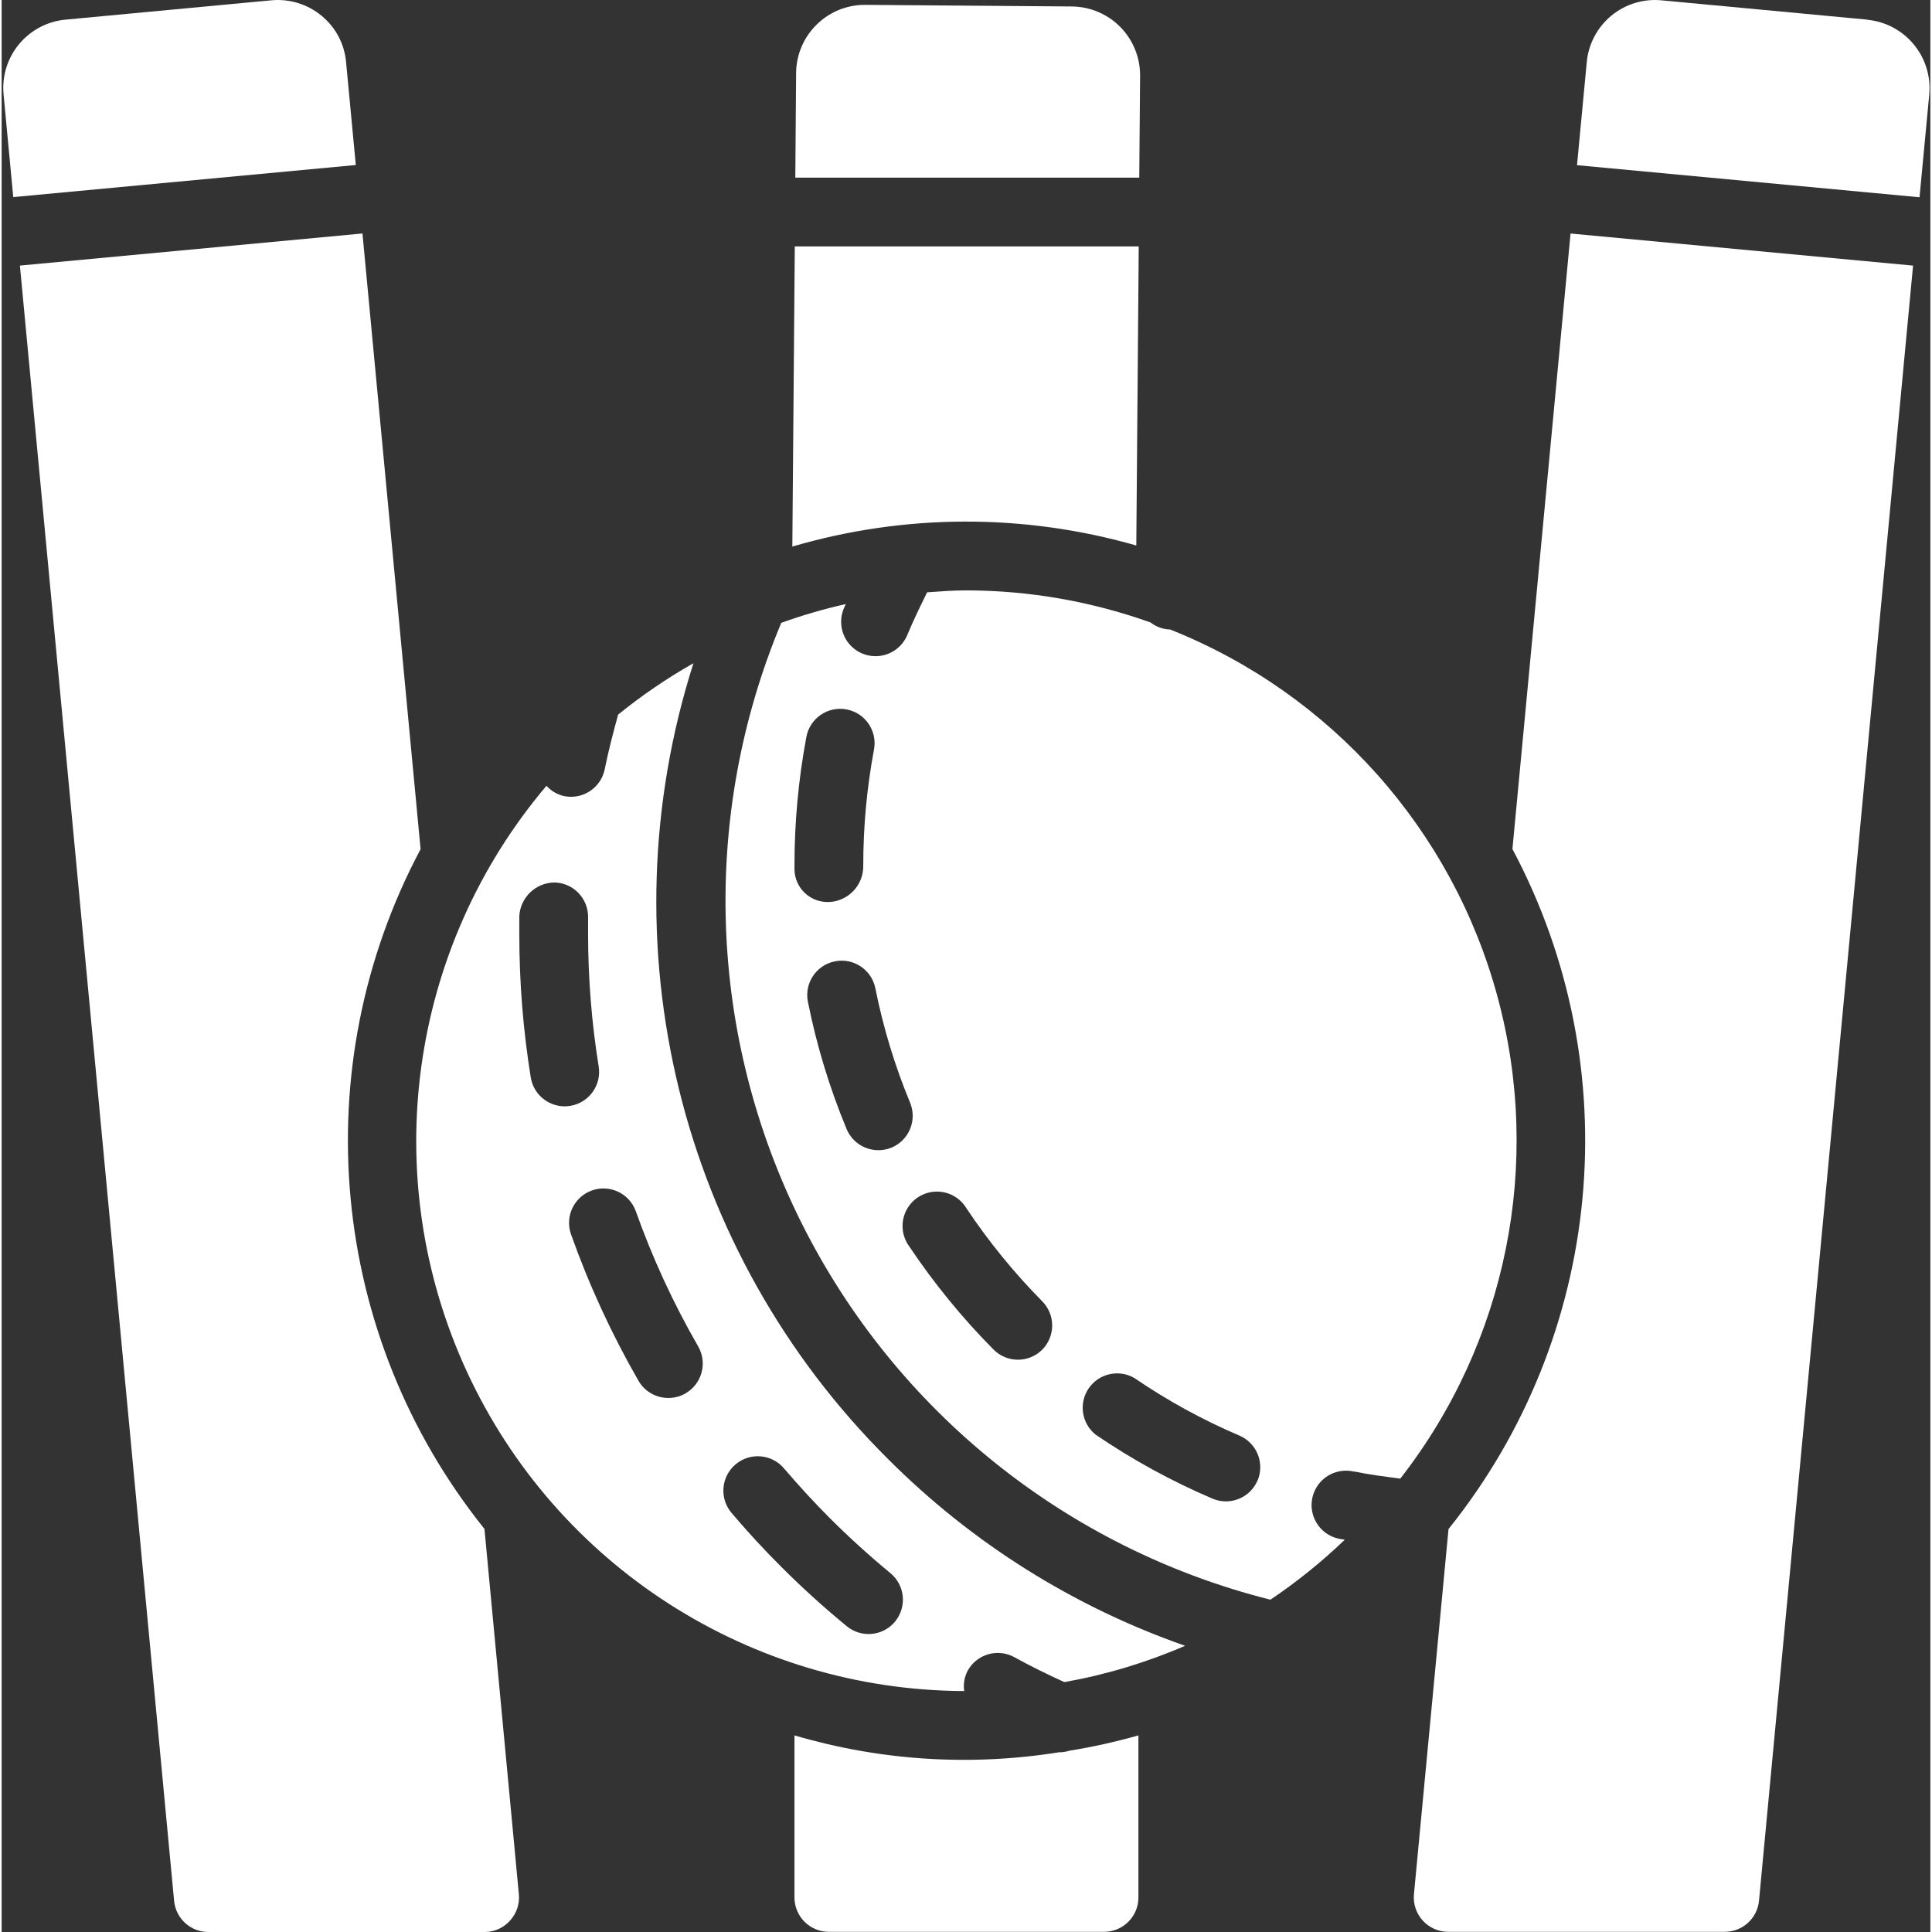
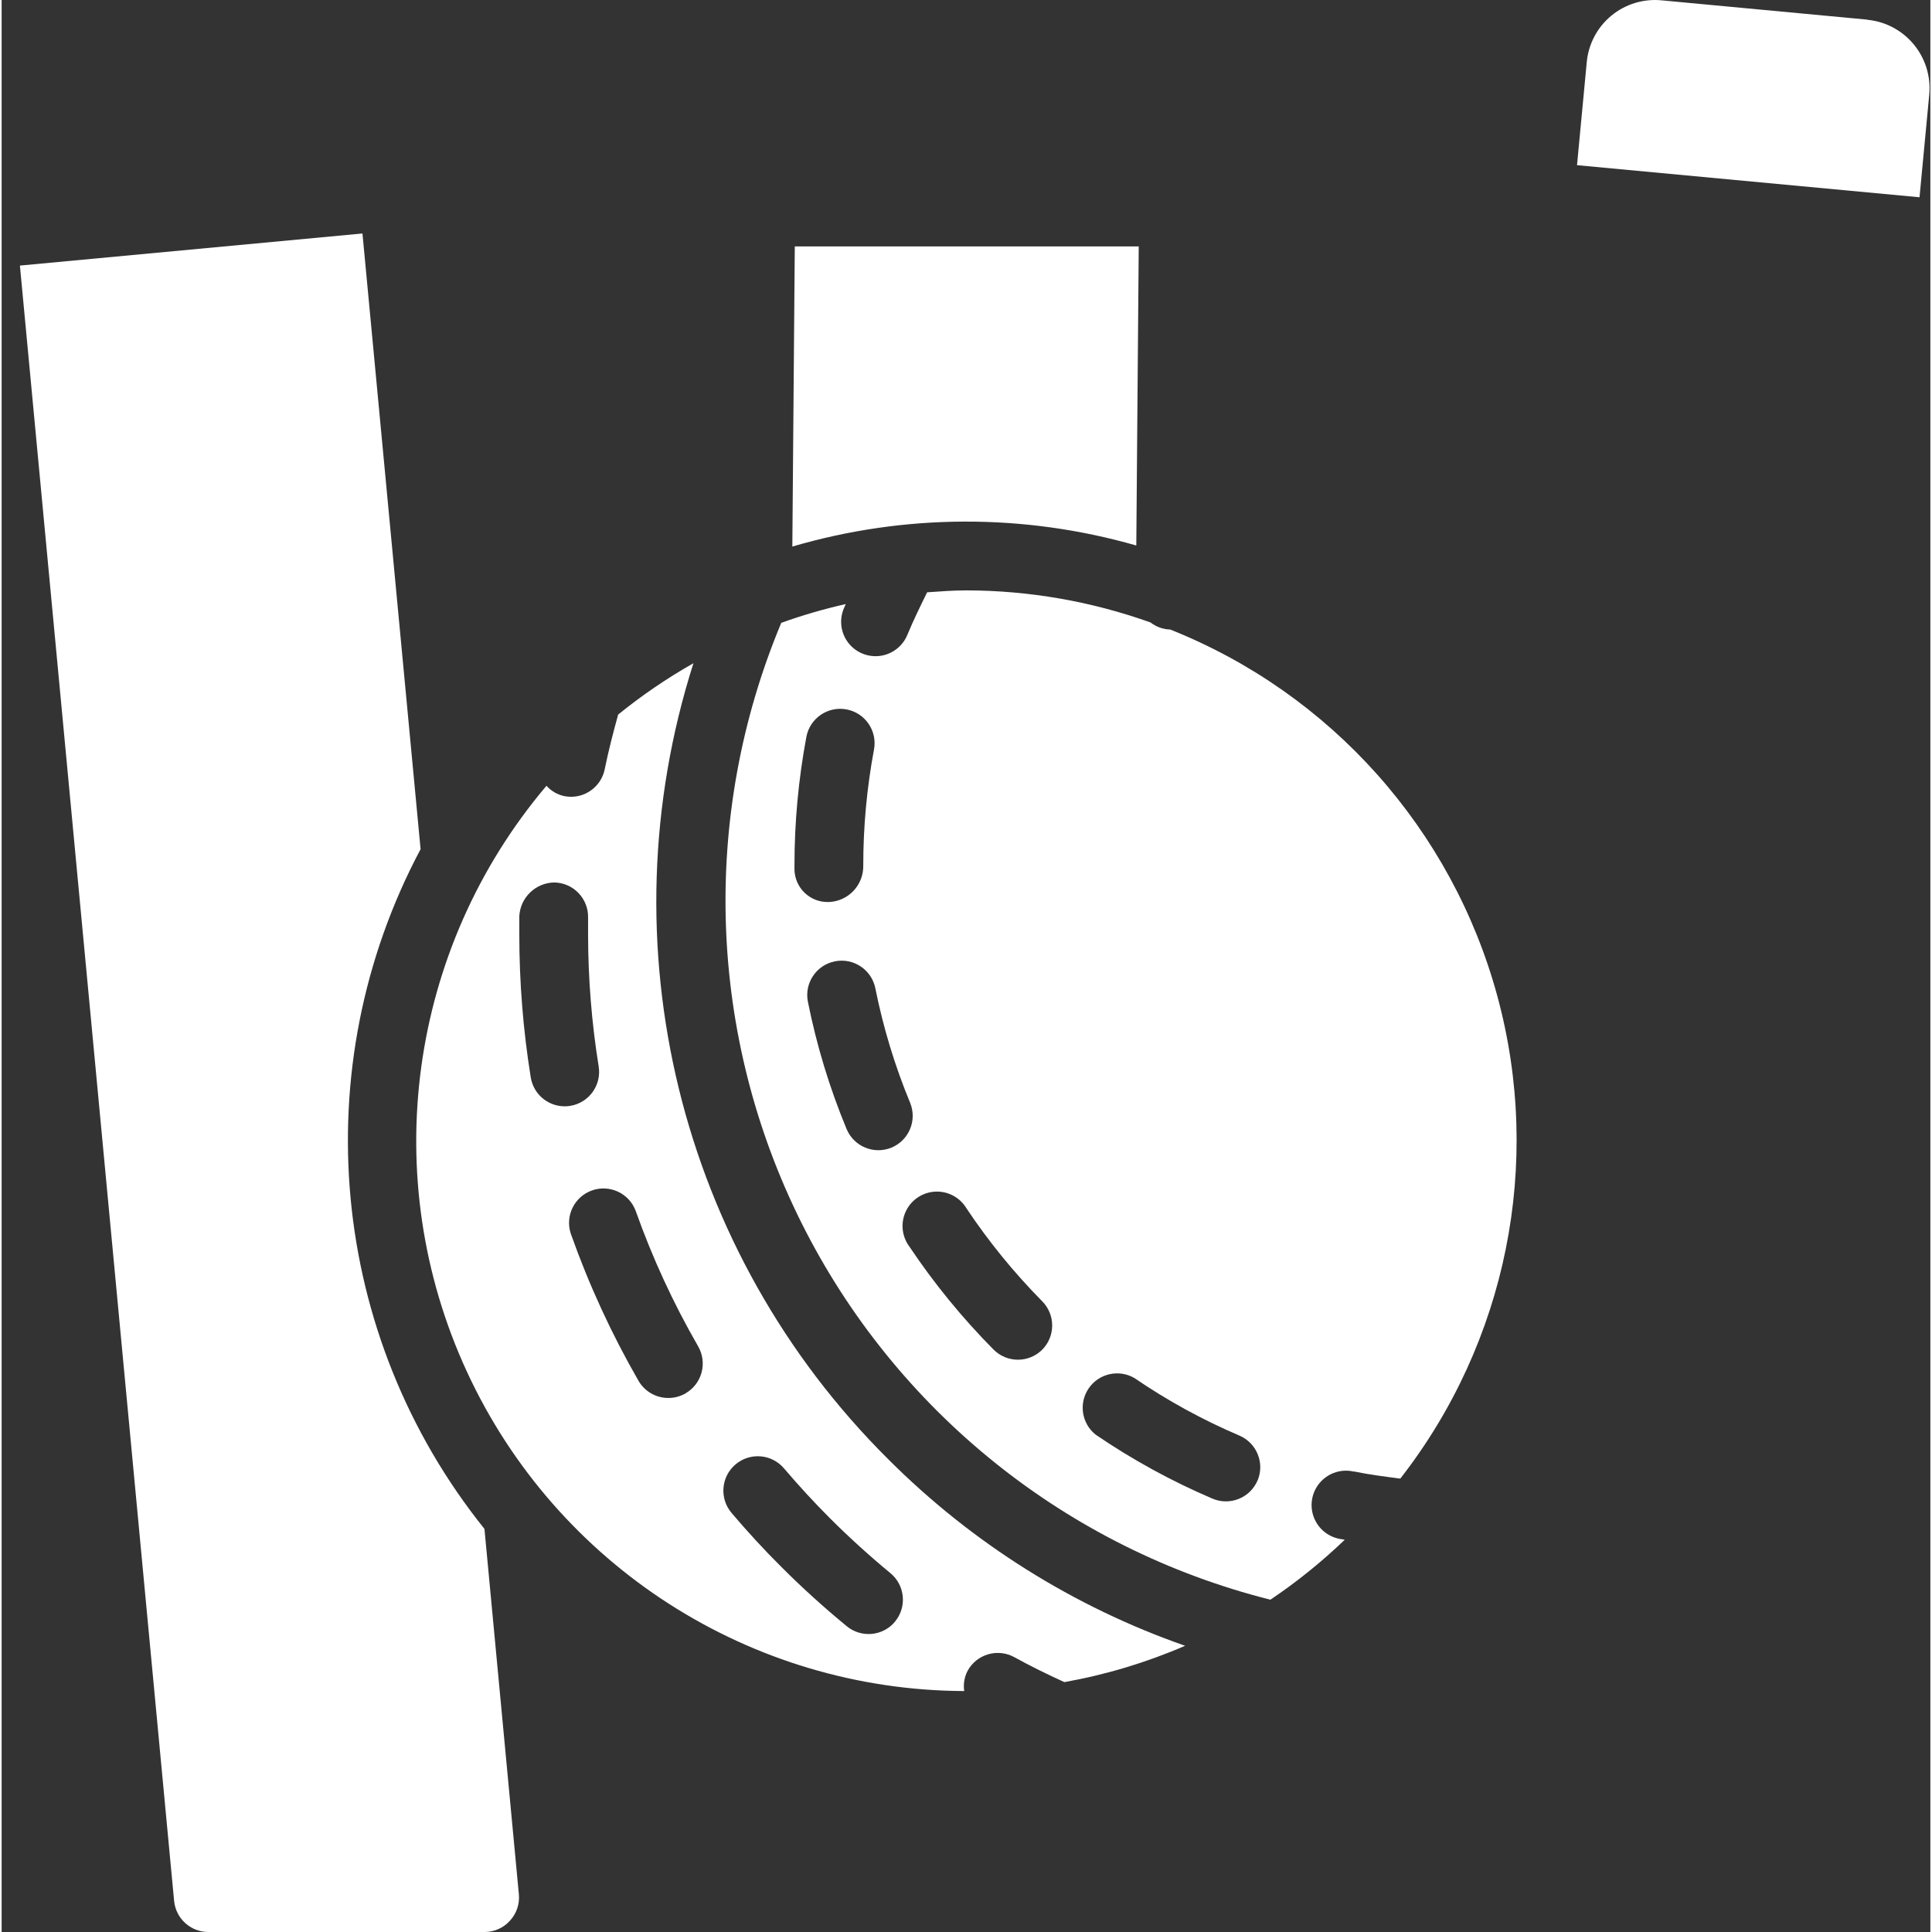
<svg xmlns="http://www.w3.org/2000/svg" height="512px" viewBox="0 0 495 495.839" width="512px">
  <rect x="0" y="0" width="495" height="495.839" fill="#333333" stroke="none" />
-   <path d="m88.402 15.961c-.402-4.648-2.66-8.938-6.27-11.898-3.617-3-8.281-4.43-12.957-3.98l-52.727 4.953c-4.664.418-8.969 2.676-11.961 6.277-2.996 3.598-4.43 8.242-3.992 12.902l2.488 26.367 87.914-8.234zm0 0" fill="#ffffff" />
  <path d="m130.484 492.906c1.684-1.832 2.508-4.301 2.258-6.777l-8.828-93.742c-39.836-49.645-46.285-118.25-16.391-174.449l-14.918-158.016-87.914 8.238 39.574 419.688c.434 4.547 4.262 8.012 8.824 7.992h70.906c2.48-.008 4.84-1.074 6.488-2.934zm0 0" fill="#ffffff" />
  <path d="m202.93 140.273c28.809-8.449 59.418-8.547 88.277-.273l.625-76.758h-88.273zm0 0" fill="#ffffff" />
  <path d="m227.605 374.566c-53.715-53.328-73.043-132.238-50.055-204.352-6.797 3.848-13.258 8.258-19.324 13.18-1.289 4.672-2.504 9.367-3.449 14.035-.84 4.109-4.449 7.059-8.645 7.062-.59 0-1.184-.059-1.766-.176-1.75-.383-3.34-1.309-4.535-2.648-35.457 41.879-43.43 100.512-20.438 150.332 22.992 49.824 72.777 81.805 127.648 82-.266-1.789.043-3.613.883-5.215 1.129-2.051 3.027-3.57 5.277-4.223 2.25-.648 4.668-.379 6.719.754 4.148 2.293 8.484 4.414 12.828 6.391 10.652-1.895 21.051-5.023 30.984-9.324-28.648-10.012-54.672-26.359-76.129-47.816zm-91.809-98.051c-1.953-12.141-2.938-24.422-2.938-36.723 0-1.562 0-3.113 0-4.66.258-4.801 4.191-8.582 9.004-8.652 2.34.047 4.57 1.023 6.191 2.715 1.625 1.691 2.508 3.957 2.457 6.301v4.297c.008 11.359.914 22.695 2.719 33.91.773 4.809-2.496 9.34-7.309 10.113-.469.078-.945.117-1.422.117-4.324-.008-8.012-3.145-8.703-7.418zm39.723 81.09c-1.34.777-2.863 1.184-4.41 1.176-3.16.008-6.086-1.676-7.664-4.414-6.91-12.008-12.715-24.617-17.348-37.676-1.559-4.574.852-9.555 5.406-11.172 4.559-1.613 9.566.738 11.234 5.273 4.277 12.047 9.641 23.676 16.023 34.746 1.172 2.031 1.484 4.445.875 6.711-.613 2.262-2.098 4.191-4.133 5.355zm53.797 58.547c-3.098 3.762-8.656 4.305-12.422 1.207-5.789-4.758-11.473-9.887-16.816-15.254-4.41-4.367-8.676-9.027-12.746-13.82-3.156-3.719-2.703-9.293 1.016-12.449s9.289-2.703 12.445 1.016c3.762 4.414 7.719 8.73 11.762 12.766 4.969 4.969 10.203 9.711 15.551 14.125 3.754 3.098 4.285 8.652 1.195 12.41zm0 0" fill="#ffffff" />
  <path d="m347.086 377.645c3.855.805 7.875 1.309 11.871 1.836 27.316-35.016 36.559-80.848 24.945-123.711-11.613-42.867-42.727-77.766-83.984-94.207h-.051c-1.816-.059-3.57-.691-5.004-1.809-15.164-5.418-31.145-8.207-47.246-8.234-3.391 0-6.746.254-10.09.492-1.766 3.594-3.531 7.188-5.051 10.859-1.176 2.926-3.824 5.004-6.945 5.449-3.125.441-6.246-.812-8.195-3.293-1.945-2.484-2.418-5.816-1.242-8.742.168-.422.371-.828.547-1.254-5.609 1.266-11.141 2.875-16.551 4.82-20.777 49.699-18.852 105.98 5.266 154.145 24.117 48.164 68.031 83.422 120.27 96.559 6.797-4.57 13.184-9.723 19.094-15.395-.414-.09-.883-.113-1.27-.203-3.16-.574-5.758-2.812-6.789-5.855-1.027-3.039-.328-6.398 1.836-8.773 2.16-2.375 5.441-3.387 8.562-2.648zm-143.609-154.453v-1.051c-.004-11.082 1.02-22.137 3.055-33.023.902-4.793 5.516-7.949 10.309-7.051 4.793.898 7.949 5.516 7.047 10.305-1.836 9.816-2.758 19.781-2.754 29.77.098 4.953-3.754 9.094-8.703 9.355h-.125c-2.277.09-4.496-.738-6.156-2.301-1.66-1.562-2.621-3.727-2.672-6.004zm24.906 71.336c-4.504 1.859-9.664-.277-11.531-4.777-4.371-10.535-7.695-21.477-9.93-32.664-.945-4.773 2.152-9.41 6.926-10.363 4.77-.957 9.414 2.129 10.383 6.895 2.012 10.066 5 19.914 8.926 29.398 1.852 4.496-.285 9.645-4.773 11.512zm38.652 51.887c-3.465 3.426-9.051 3.395-12.48-.07-8.023-8.102-15.254-16.953-21.594-26.43-1.945-2.613-2.293-6.09-.902-9.039 1.391-2.945 4.293-4.891 7.547-5.051 3.258-.16 6.336 1.484 8.012 4.281 5.699 8.547 12.203 16.527 19.418 23.836 3.441 3.445 3.441 9.027 0 12.473zm55.289 33.543c-.918 2.156-2.656 3.855-4.832 4.73-2.172.871-4.605.844-6.758-.078-10.5-4.484-20.539-9.984-29.969-16.418-3.613-2.887-4.383-8.074-1.77-11.887 2.617-3.812 7.73-4.961 11.727-2.633 8.477 5.793 17.504 10.738 26.949 14.766 4.469 1.914 6.547 7.082 4.652 11.555zm0 0" fill="#ffffff" />
-   <path d="m387.738 217.902c29.922 56.219 23.469 124.859-16.402 174.52l-8.871 93.707c-.238 2.48.586 4.949 2.27 6.789 1.68 1.844 4.062 2.887 6.555 2.875h70.906c4.566.023 8.398-3.449 8.828-7.996l39.535-419.629-87.902-8.234zm0 0" fill="#ffffff" />
  <path d="m478.785 5.035-52.727-4.945c-4.664-.465-9.32.949-12.938 3.934-3.613 2.984-5.883 7.289-6.309 11.957l-2.496 26.41 87.902 8.238 2.5-26.387c.875-9.672-6.227-18.234-15.891-19.164zm0 0" fill="#ffffff" />
-   <path d="m271.398 449.707c-22.68 3.648-45.887 2.168-67.922-4.328v41.59c0 4.875 3.953 8.824 8.828 8.824h70.621c4.875 0 8.828-3.949 8.828-8.824v-41.59c-5.832 1.652-11.754 2.969-17.734 3.938-.832.262-1.699.395-2.57.398zm0 0" fill="#ffffff" />
-   <path d="m292.18 19.465c.039-4.684-1.785-9.191-5.07-12.531-3.285-3.336-7.762-5.234-12.445-5.273l-52.965-.414h-.152c-9.691 0-17.57 7.812-17.652 17.504l-.203 26.836h88.273zm0 0" fill="#ffffff" />
</svg>